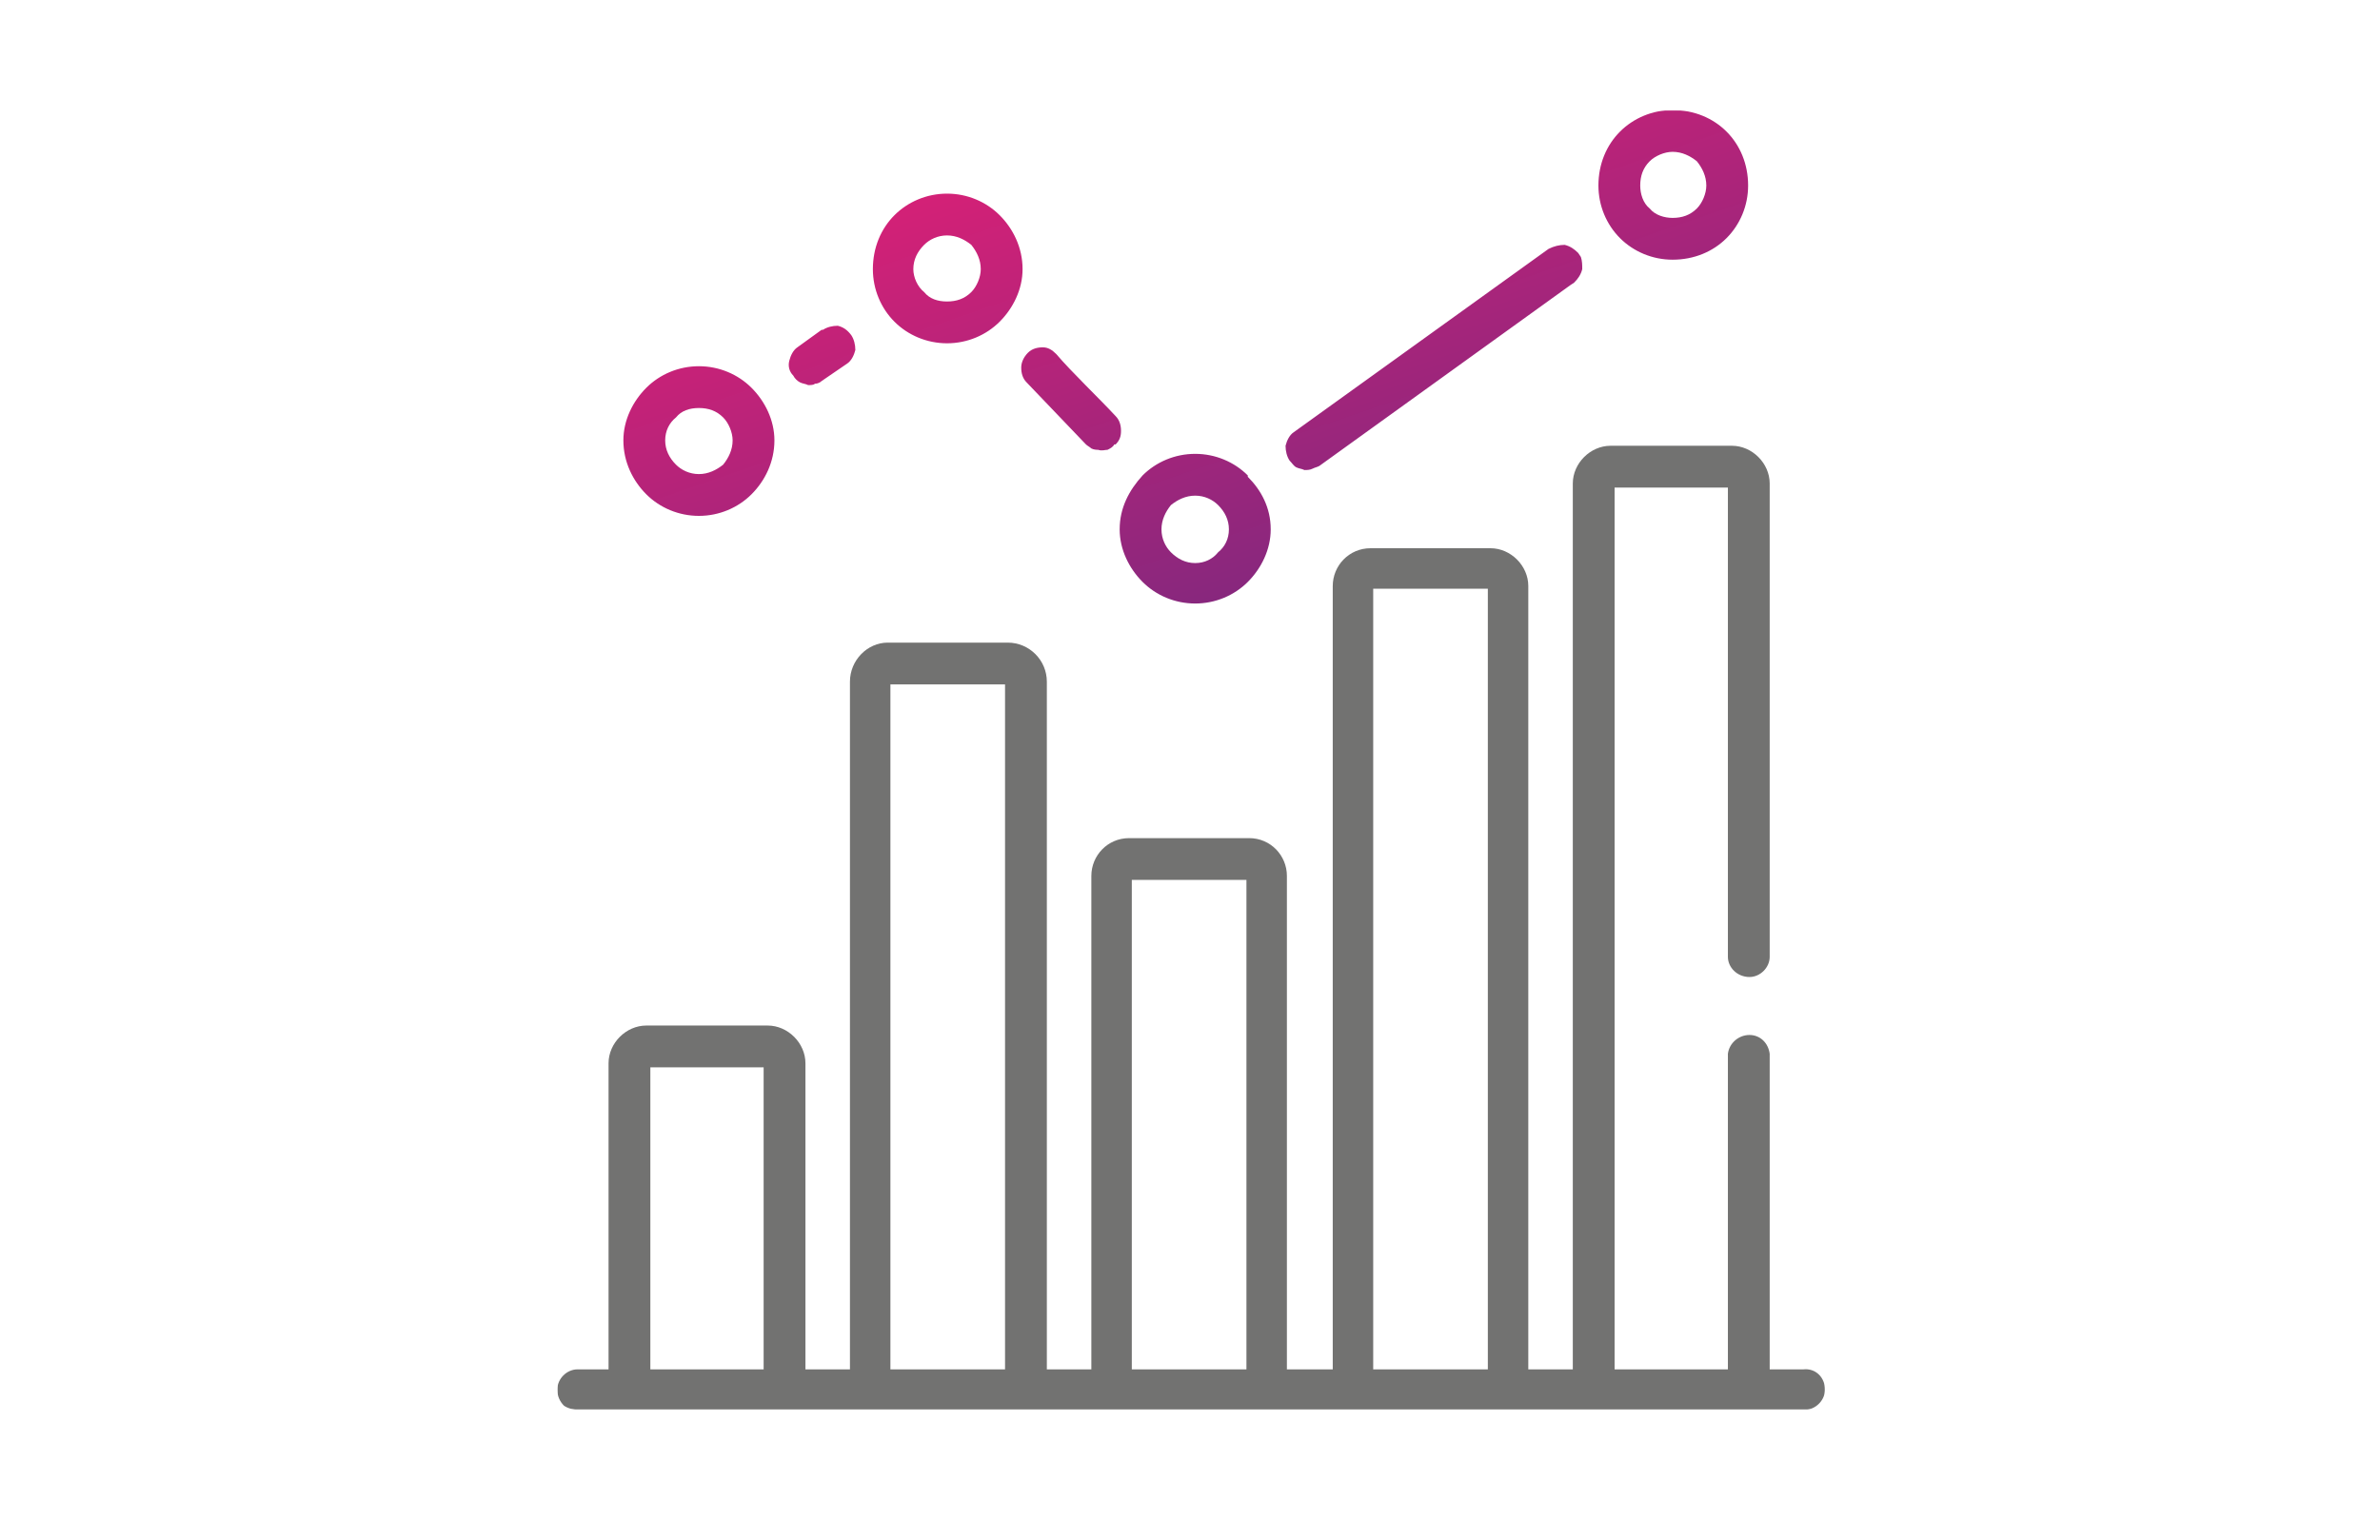
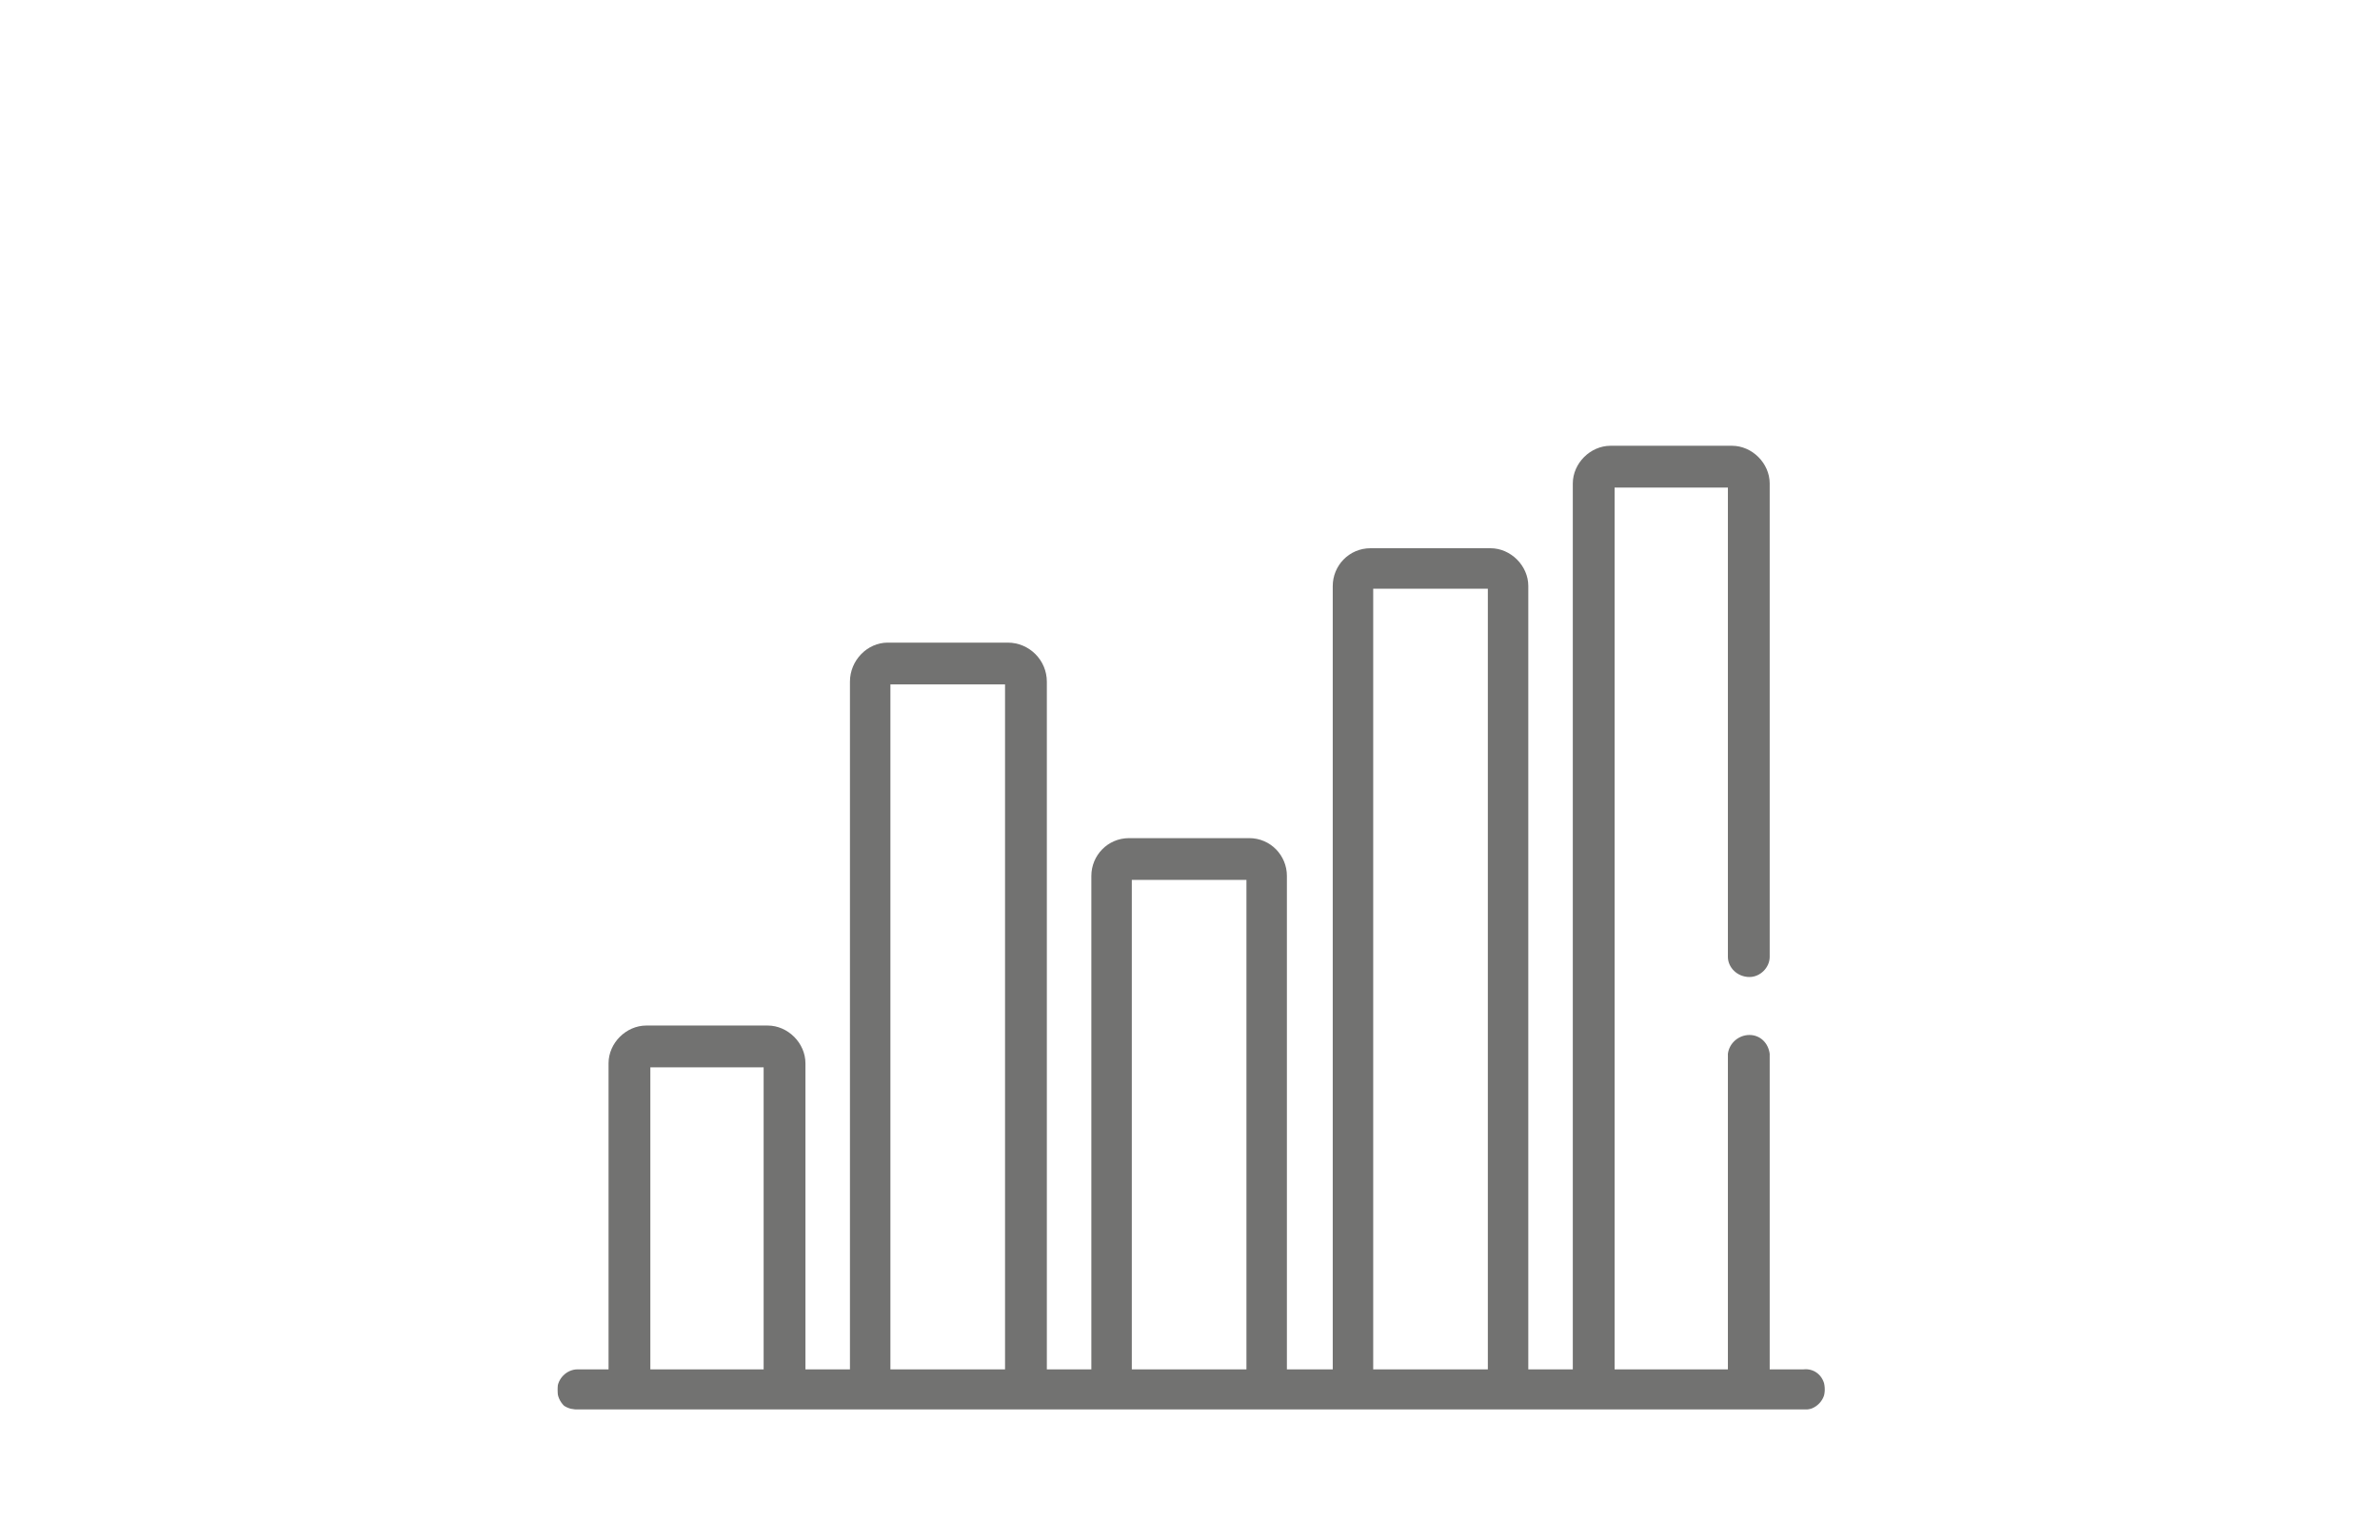
<svg xmlns="http://www.w3.org/2000/svg" width="1038" height="672" viewBox="0 0 1038 672" fill="none">
  <g clip-path="url(#clip0_89_60)">
    <mask id="mask0_89_60" style="mask-type:luminance" maskUnits="userSpaceOnUse" x="243" y="48" width="553" height="567">
      <path d="M796 48H243V615H796V48Z" fill="white" />
    </mask>
    <g mask="url(#mask0_89_60)">
-       <path d="M304.816 177.987C300.699 177.987 297.169 179.163 294.817 182.104C291.876 184.456 290.111 187.985 290.111 192.103C290.111 196.22 291.876 199.749 294.817 202.69C297.169 205.043 300.699 206.807 304.816 206.807C308.933 206.807 312.462 205.043 315.403 202.69C317.756 199.749 319.52 196.22 319.52 192.103C319.52 188.574 317.756 184.456 315.403 182.104C312.462 179.163 308.933 177.987 304.816 177.987ZM355.399 167.399C354.811 167.988 353.634 167.988 352.458 167.988C351.281 167.399 350.105 167.399 348.929 166.811C347.752 166.223 346.576 165.047 345.988 163.87C344.223 162.106 343.635 159.753 344.223 157.4C344.812 155.048 345.988 152.695 347.752 151.519L358.34 143.872H358.928C360.692 142.696 363.045 142.108 365.398 142.108C367.75 142.696 369.515 143.872 371.279 146.225C372.456 147.99 373.044 150.342 373.044 152.695C372.456 155.048 371.279 157.4 369.515 158.577L358.34 166.223C357.751 166.811 356.575 167.399 355.399 167.399ZM572.435 204.454C571.259 205.043 570.082 205.043 568.906 205.043C567.73 204.454 566.553 204.454 565.377 203.866C564.201 203.278 563.612 202.102 562.436 200.925C561.26 199.161 560.672 196.808 560.672 194.455C561.26 192.103 562.436 189.75 564.201 188.574L675.365 108.582C677.718 107.406 680.071 106.817 682.424 106.817C684.776 107.406 686.541 108.582 688.305 110.347L689.482 112.111C690.07 113.876 690.07 115.64 690.07 117.405C689.482 119.757 688.305 121.522 686.541 123.286L684.776 124.463L575.376 203.278C574.199 203.866 573.611 203.866 572.435 204.454ZM478.915 196.22C478.327 196.22 477.151 196.22 475.974 195.632C475.386 195.044 474.21 194.455 473.622 193.867L447.742 166.811C445.978 165.047 445.389 162.694 445.389 160.341C445.389 157.989 446.566 155.636 448.33 153.871C450.095 152.107 452.447 151.519 454.8 151.519C457.153 151.519 458.917 152.695 460.682 154.46C467.152 162.106 479.503 173.869 486.562 181.516C488.326 183.28 488.914 185.633 488.914 187.985C488.914 190.338 488.326 192.103 486.562 193.867H485.973C485.385 195.044 484.209 195.632 483.032 196.22C481.856 196.22 480.68 196.808 478.915 196.22ZM729.478 66.233C725.949 66.233 721.831 67.998 719.479 70.351C716.538 73.291 715.361 76.82 715.361 80.938C715.361 84.467 716.538 88.584 719.479 90.937C721.831 93.878 725.949 95.054 729.478 95.054C733.595 95.054 737.124 93.878 740.065 90.937C742.417 88.584 744.182 84.467 744.182 80.938C744.182 76.82 742.417 73.291 740.065 70.351C737.124 67.998 733.595 66.233 729.478 66.233ZM729.478 113.287C720.655 113.287 712.421 109.758 706.539 103.877C700.657 97.995 697.128 89.76 697.128 80.938C697.128 71.527 700.657 63.292 706.539 57.411C712.421 51.529 720.655 48 729.478 48C738.888 48 747.123 51.529 753.005 57.411C758.886 63.292 762.415 71.527 762.415 80.938C762.415 89.76 758.886 97.995 753.005 103.877C747.123 109.758 738.888 113.287 729.478 113.287ZM521.264 216.218C517.147 216.218 513.618 217.982 510.677 220.335C508.324 223.276 506.559 226.805 506.559 230.922C506.559 235.039 508.324 238.568 510.677 240.921C513.618 243.862 517.147 245.627 521.264 245.627C525.381 245.627 528.91 243.862 531.263 240.921C534.204 238.568 535.968 235.039 535.968 230.922C535.968 226.805 534.204 223.276 531.263 220.335C528.91 217.982 525.381 216.218 521.264 216.218ZM521.264 263.272C512.441 263.272 504.207 259.743 498.325 253.861C492.443 247.979 488.326 239.745 488.326 230.922C488.326 221.511 492.443 213.865 498.325 207.395C504.207 201.513 512.441 197.984 521.264 197.984C530.086 197.984 538.321 201.513 544.203 207.395V207.983C550.084 213.865 554.202 221.511 554.202 230.922C554.202 239.745 550.084 247.979 544.203 253.861C538.321 259.743 530.086 263.272 521.264 263.272ZM413.04 102.7C408.923 102.7 405.393 104.465 403.041 106.817C400.1 109.758 398.335 113.287 398.335 117.405C398.335 120.934 400.1 125.051 403.041 127.404C405.393 130.344 408.923 131.521 413.04 131.521C417.157 131.521 420.686 130.344 423.627 127.404C425.98 125.051 427.744 120.934 427.744 117.405C427.744 113.287 425.98 109.758 423.627 106.817C420.686 104.465 417.157 102.7 413.04 102.7ZM413.04 149.754C404.217 149.754 395.983 146.225 390.101 140.343C384.219 134.462 380.69 126.227 380.69 117.405C380.69 107.994 384.219 99.759 390.101 93.878C395.983 87.996 404.217 84.467 413.04 84.467C421.862 84.467 430.097 87.996 435.979 93.878C441.86 99.759 445.978 107.994 445.978 117.405C445.978 126.227 441.86 134.462 435.979 140.343C430.097 146.225 421.862 149.754 413.04 149.754ZM304.816 225.04C295.993 225.04 287.759 221.511 281.877 215.63C275.995 209.748 271.878 201.513 271.878 192.103C271.878 183.28 275.995 175.046 281.877 169.164C287.759 163.282 295.993 159.753 304.816 159.753C313.638 159.753 321.873 163.282 327.755 169.164C333.636 175.046 337.753 183.28 337.753 192.103C337.753 201.513 333.636 209.748 327.755 215.63C321.873 221.511 313.638 225.04 304.816 225.04Z" fill="url(#paint0_linear_89_60)" />
-       <path fill-rule="evenodd" clip-rule="evenodd" d="M245.998 613.236C244.234 611.471 243.058 609.118 243.058 606.178C243.058 601.472 247.175 597.355 251.88 597.355H265.408V463.839C265.408 455.017 273.055 447.371 281.877 447.371H334.813C343.635 447.371 351.282 455.017 351.282 463.839V597.355H370.691V297.386C370.691 287.975 378.338 280.329 387.16 280.329H439.508C448.919 280.329 456.565 287.975 456.565 297.386V597.355H475.975V382.083C475.975 373.261 483.033 365.614 492.443 365.614H544.791C554.202 365.614 561.26 373.261 561.26 382.083V597.355H581.258V255.626C581.258 246.803 588.316 239.157 597.727 239.157H650.074C658.897 239.157 666.543 246.803 666.543 255.626V597.355H685.953V210.924C685.953 202.102 693.599 194.456 702.422 194.456H755.357C764.18 194.456 771.826 202.102 771.826 210.924V417.374C771.826 422.079 767.709 426.196 763.004 426.196C757.71 426.196 753.593 422.079 753.593 417.374V212.689H704.186V597.355H753.593V460.31V459.722C754.181 455.017 758.298 451.488 763.004 451.488C767.709 451.488 771.238 455.017 771.826 459.722V597.355H786.531C791.824 596.767 795.941 600.884 795.941 606.178C795.941 610.883 791.824 615 787.119 615H756.534C755.946 615 755.357 615 755.357 615H702.422C702.422 615 701.834 615 701.245 615H650.074H597.727H597.139H544.791H492.443H440.096H439.508H387.16H334.813H281.877H252.468C250.116 615 247.763 614.412 245.998 613.236ZM388.337 298.562V597.355H438.331V298.562H388.337ZM283.642 465.604V597.355H333.048V465.604H283.642ZM493.62 383.848V597.355H543.615V383.848H493.62ZM598.903 256.802V597.355H648.898V256.802H598.903Z" fill="#727271" />
+       <path fill-rule="evenodd" clip-rule="evenodd" d="M245.998 613.236C244.234 611.471 243.058 609.118 243.058 606.178C243.058 601.472 247.175 597.355 251.88 597.355H265.408V463.839C265.408 455.017 273.055 447.371 281.877 447.371H334.813C343.635 447.371 351.282 455.017 351.282 463.839V597.355H370.691V297.386C370.691 287.975 378.338 280.329 387.16 280.329H439.508C448.919 280.329 456.565 287.975 456.565 297.386V597.355H475.975V382.083C475.975 373.261 483.033 365.614 492.443 365.614H544.791C554.202 365.614 561.26 373.261 561.26 382.083V597.355H581.258V255.626C581.258 246.803 588.316 239.157 597.727 239.157H650.074C658.897 239.157 666.543 246.803 666.543 255.626V597.355H685.953V210.924C685.953 202.102 693.599 194.456 702.422 194.456H755.357C764.18 194.456 771.826 202.102 771.826 210.924V417.374C771.826 422.079 767.709 426.196 763.004 426.196C757.71 426.196 753.593 422.079 753.593 417.374V212.689H704.186V597.355H753.593V460.31V459.722C754.181 455.017 758.298 451.488 763.004 451.488C767.709 451.488 771.238 455.017 771.826 459.722V597.355H786.531C791.824 596.767 795.941 600.884 795.941 606.178C795.941 610.883 791.824 615 787.119 615H756.534C755.946 615 755.357 615 755.357 615H702.422C702.422 615 701.834 615 701.245 615H650.074H597.727H597.139H544.791H492.443H440.096H439.508H387.16H334.813H281.877H252.468C250.116 615 247.763 614.412 245.998 613.236ZM388.337 298.562V597.355H438.331V298.562H388.337ZM283.642 465.604V597.355H333.048V465.604H283.642ZM493.62 383.848V597.355H543.615V383.848ZM598.903 256.802V597.355H648.898V256.802H598.903Z" fill="#727271" />
    </g>
  </g>
  <defs>
    <linearGradient id="paint0_linear_89_60" x1="363.483" y1="72.156" x2="447.396" y2="315.376" gradientUnits="userSpaceOnUse">
      <stop stop-color="#DB2076" />
      <stop offset="0" stop-color="#DD2076" />
      <stop offset="1" stop-color="#7F287E" />
    </linearGradient>
    <clipPath id="clip0_89_60">
      <rect width="553" height="567" fill="white" transform="translate(243 48)" />
    </clipPath>
  </defs>
</svg>